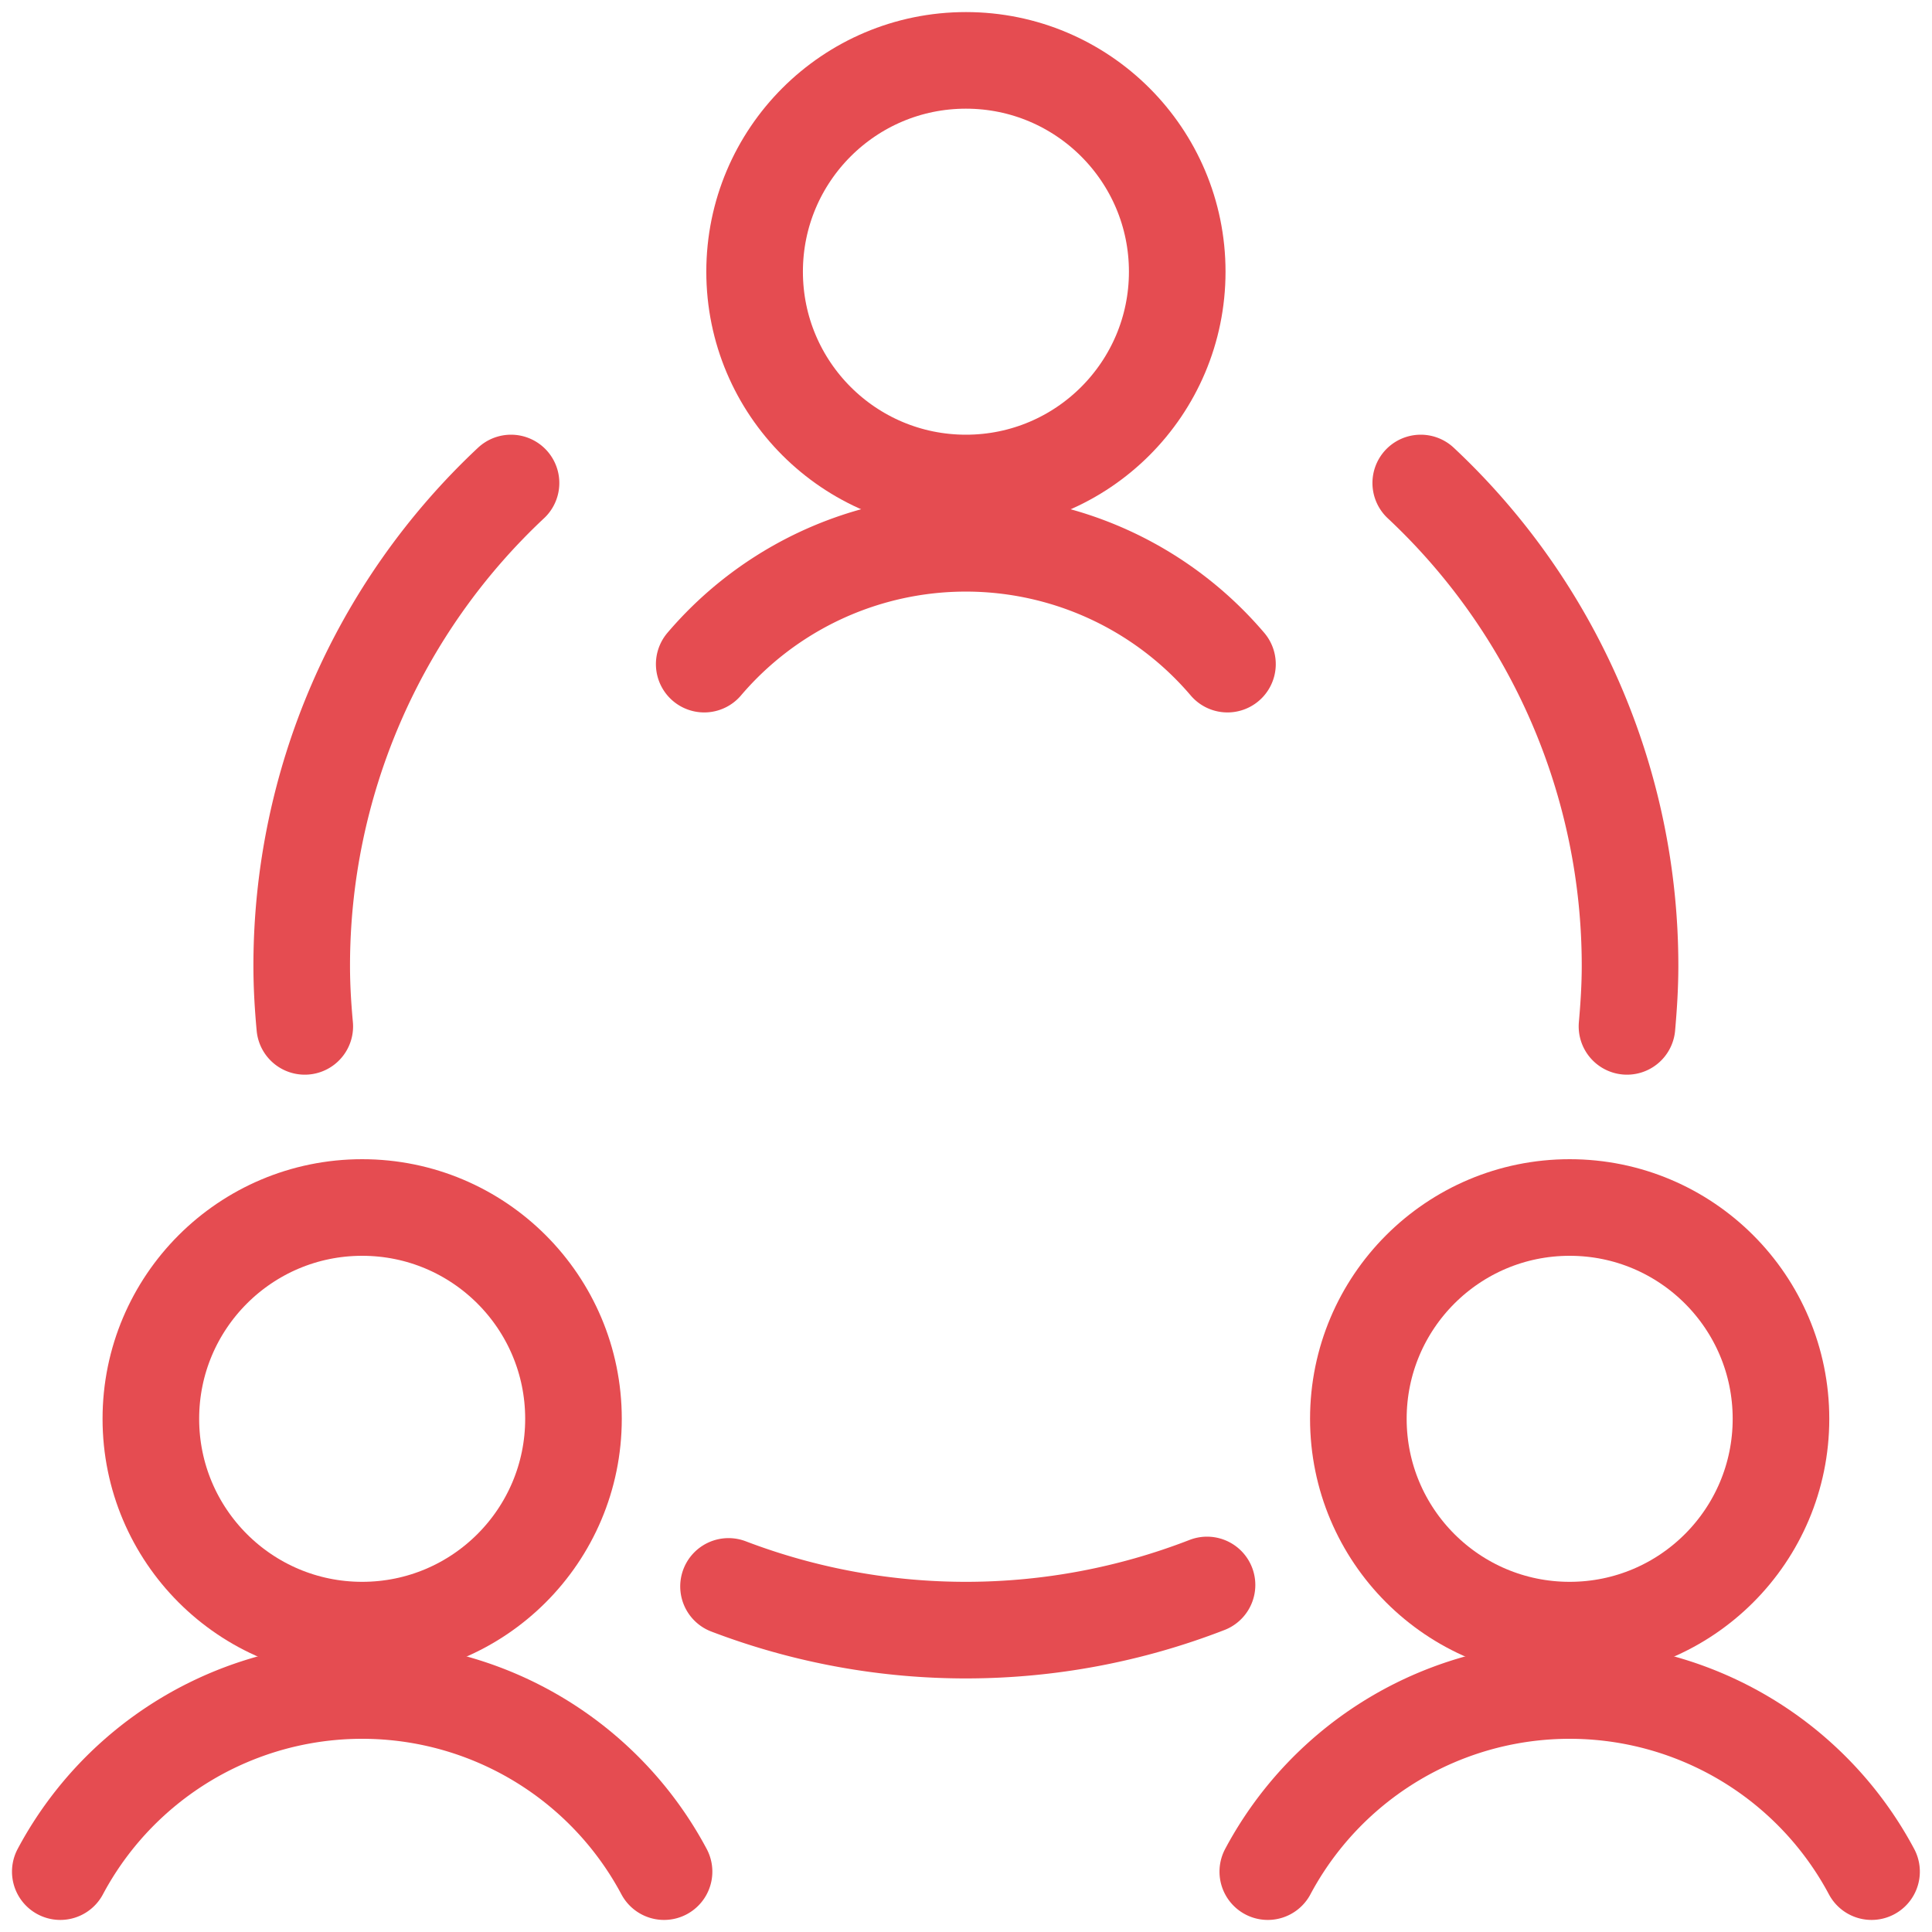
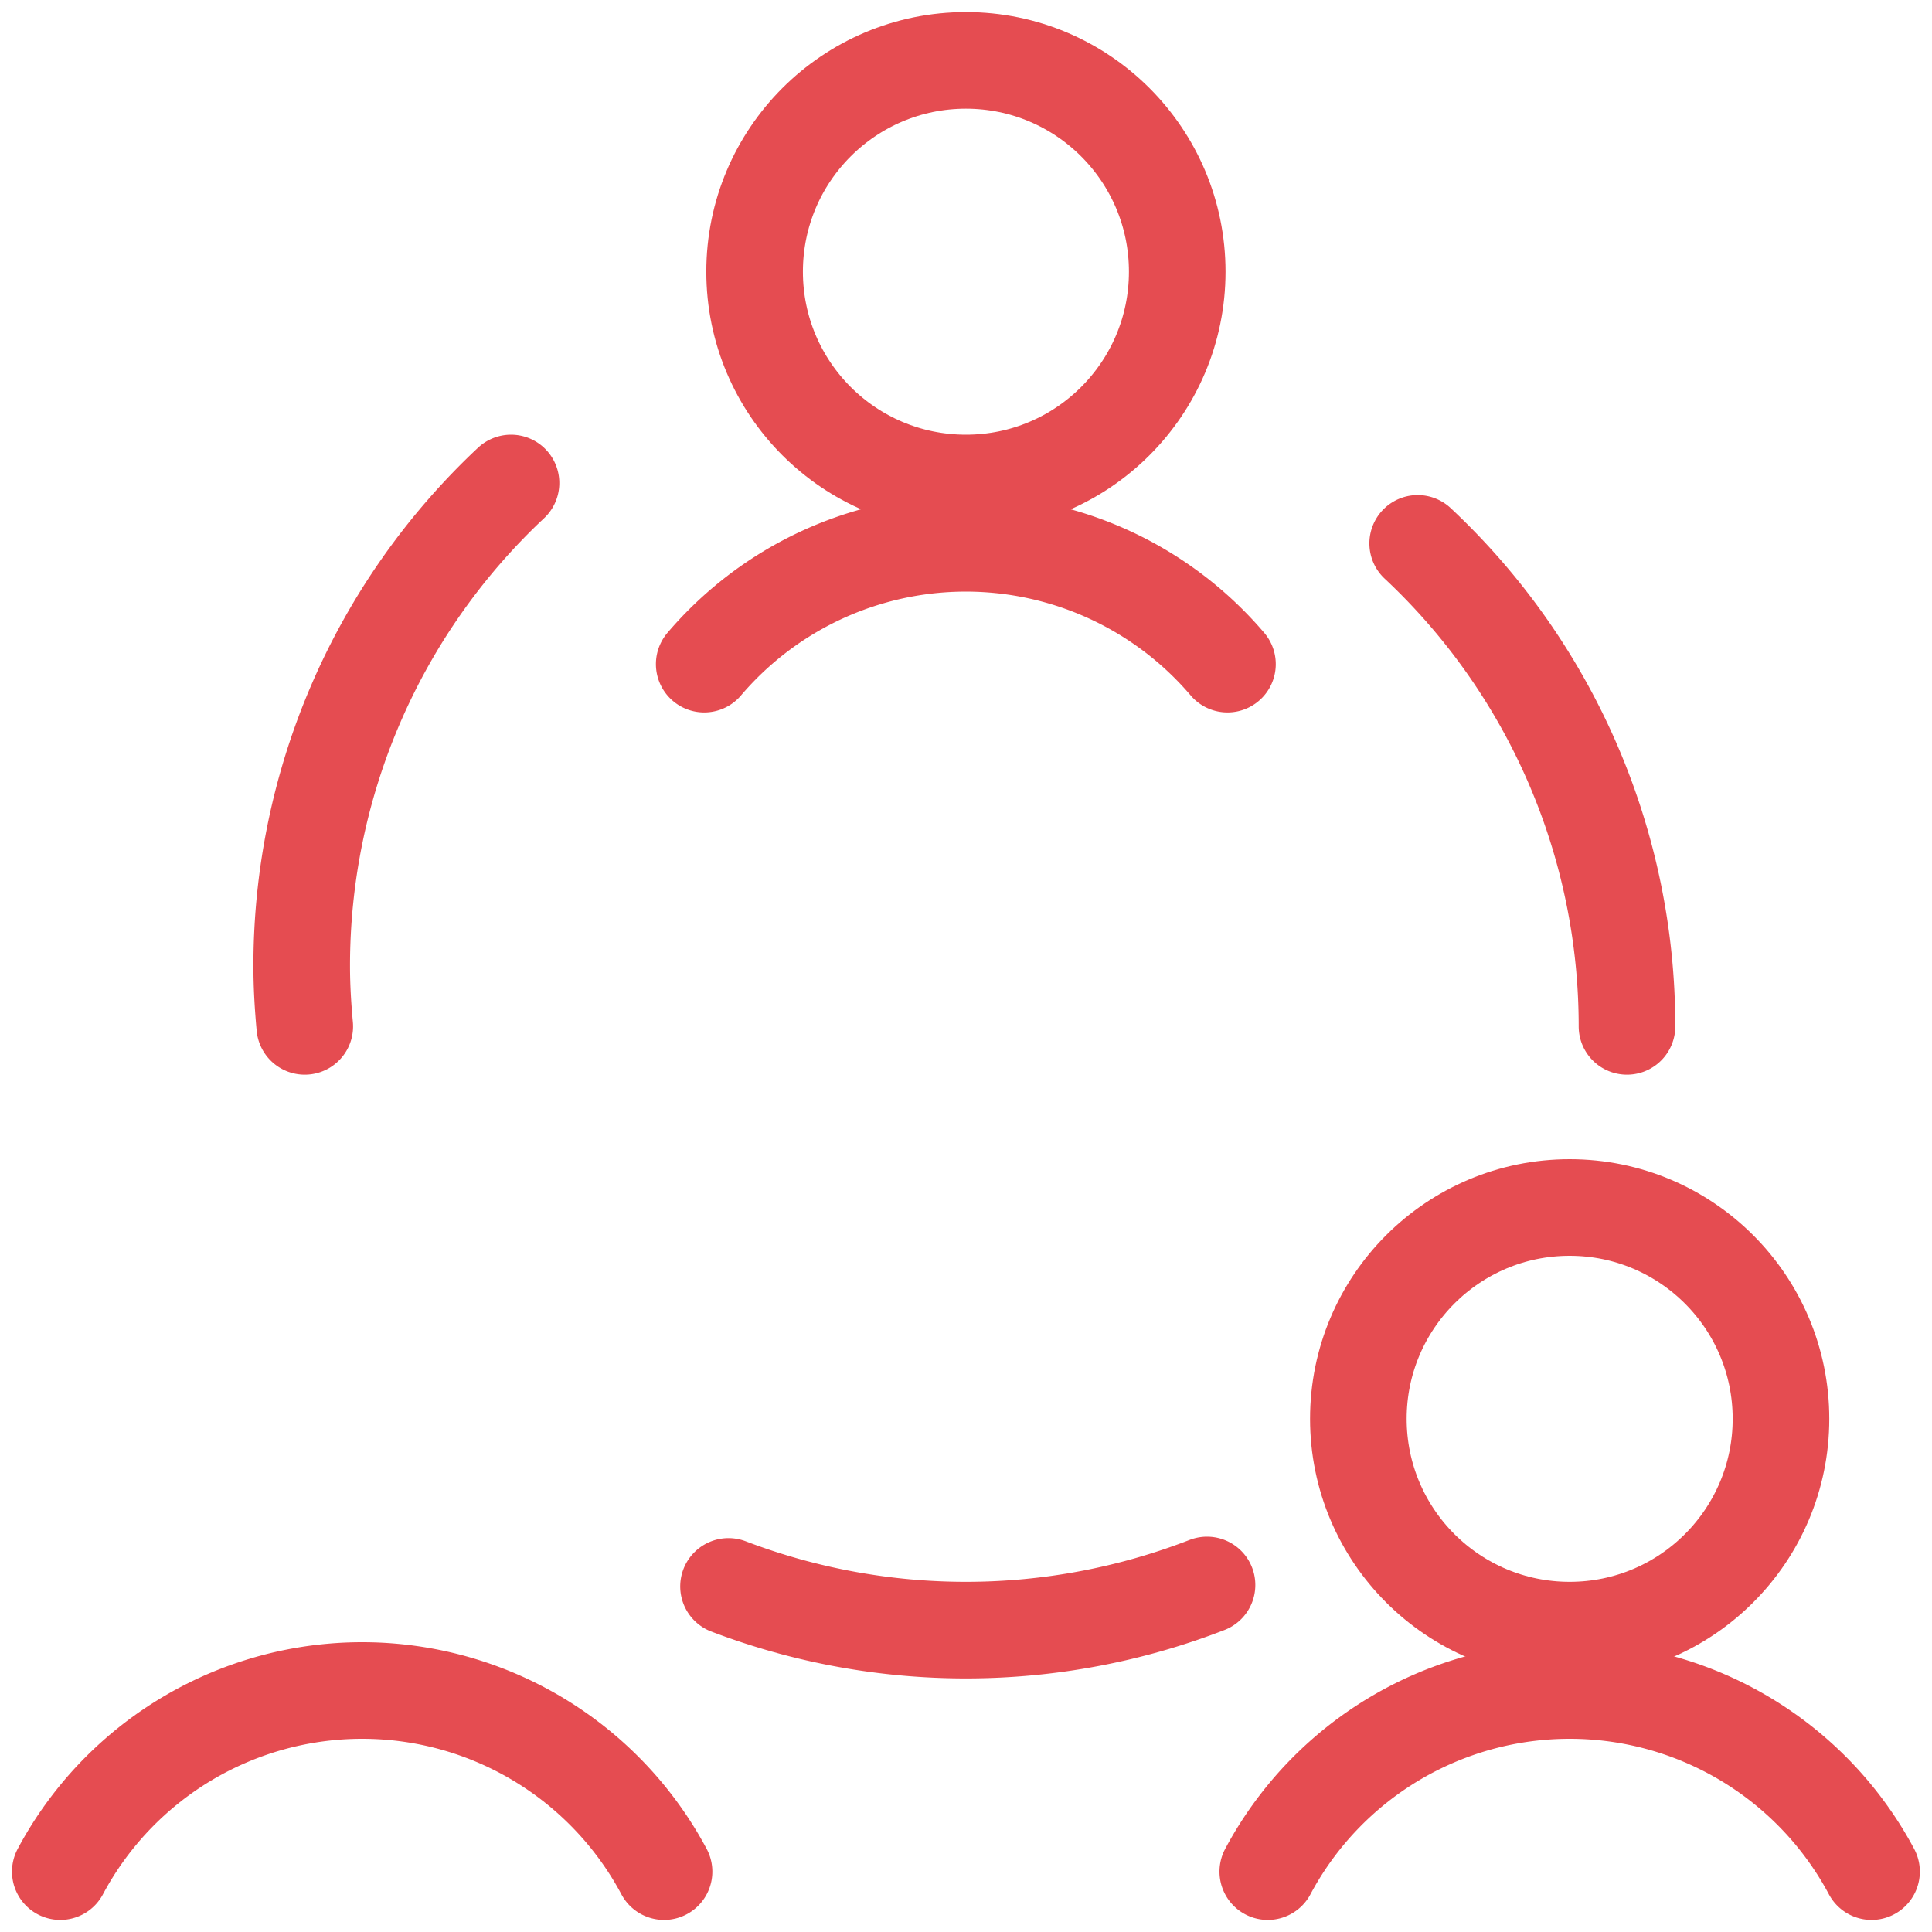
<svg xmlns="http://www.w3.org/2000/svg" viewBox="0 0 24 24">
  <defs>
    <style>.a{stroke-width:1.2;stroke:#E54C51;;fill:none;;stroke-linecap:round;stroke-linejoin:round;;}</style>
  </defs>
-   <circle class="a" cx="4.499" cy="17.625" r="2.625" />
  <path class="a" d="M8.249,23.25a4.25,4.25,0,0,0-7.5,0" />
  <circle class="a" cx="19.499" cy="17.625" r="2.625" />
  <path class="a" d="M23.249,23.25a4.25,4.25,0,0,0-7.5,0" />
  <circle class="a" cx="11.999" cy="3.375" r="2.625" />
  <path class="a" d="M15.248,8.25a4.269,4.269,0,0,0-6.5,0" />
  <path class="a" d="M9.05,19.707a8.277,8.277,0,0,0,5.944-.018" />
  <path class="a" d="M6.348,6a8.217,8.217,0,0,0-2.6,6c0,.253.015.5.038.75" />
-   <path class="a" d="M20.211,12.75c.022-.248.038-.5.038-.75a8.214,8.214,0,0,0-2.6-6" />
+   <path class="a" d="M20.211,12.75a8.214,8.214,0,0,0-2.6-6" />
</svg>